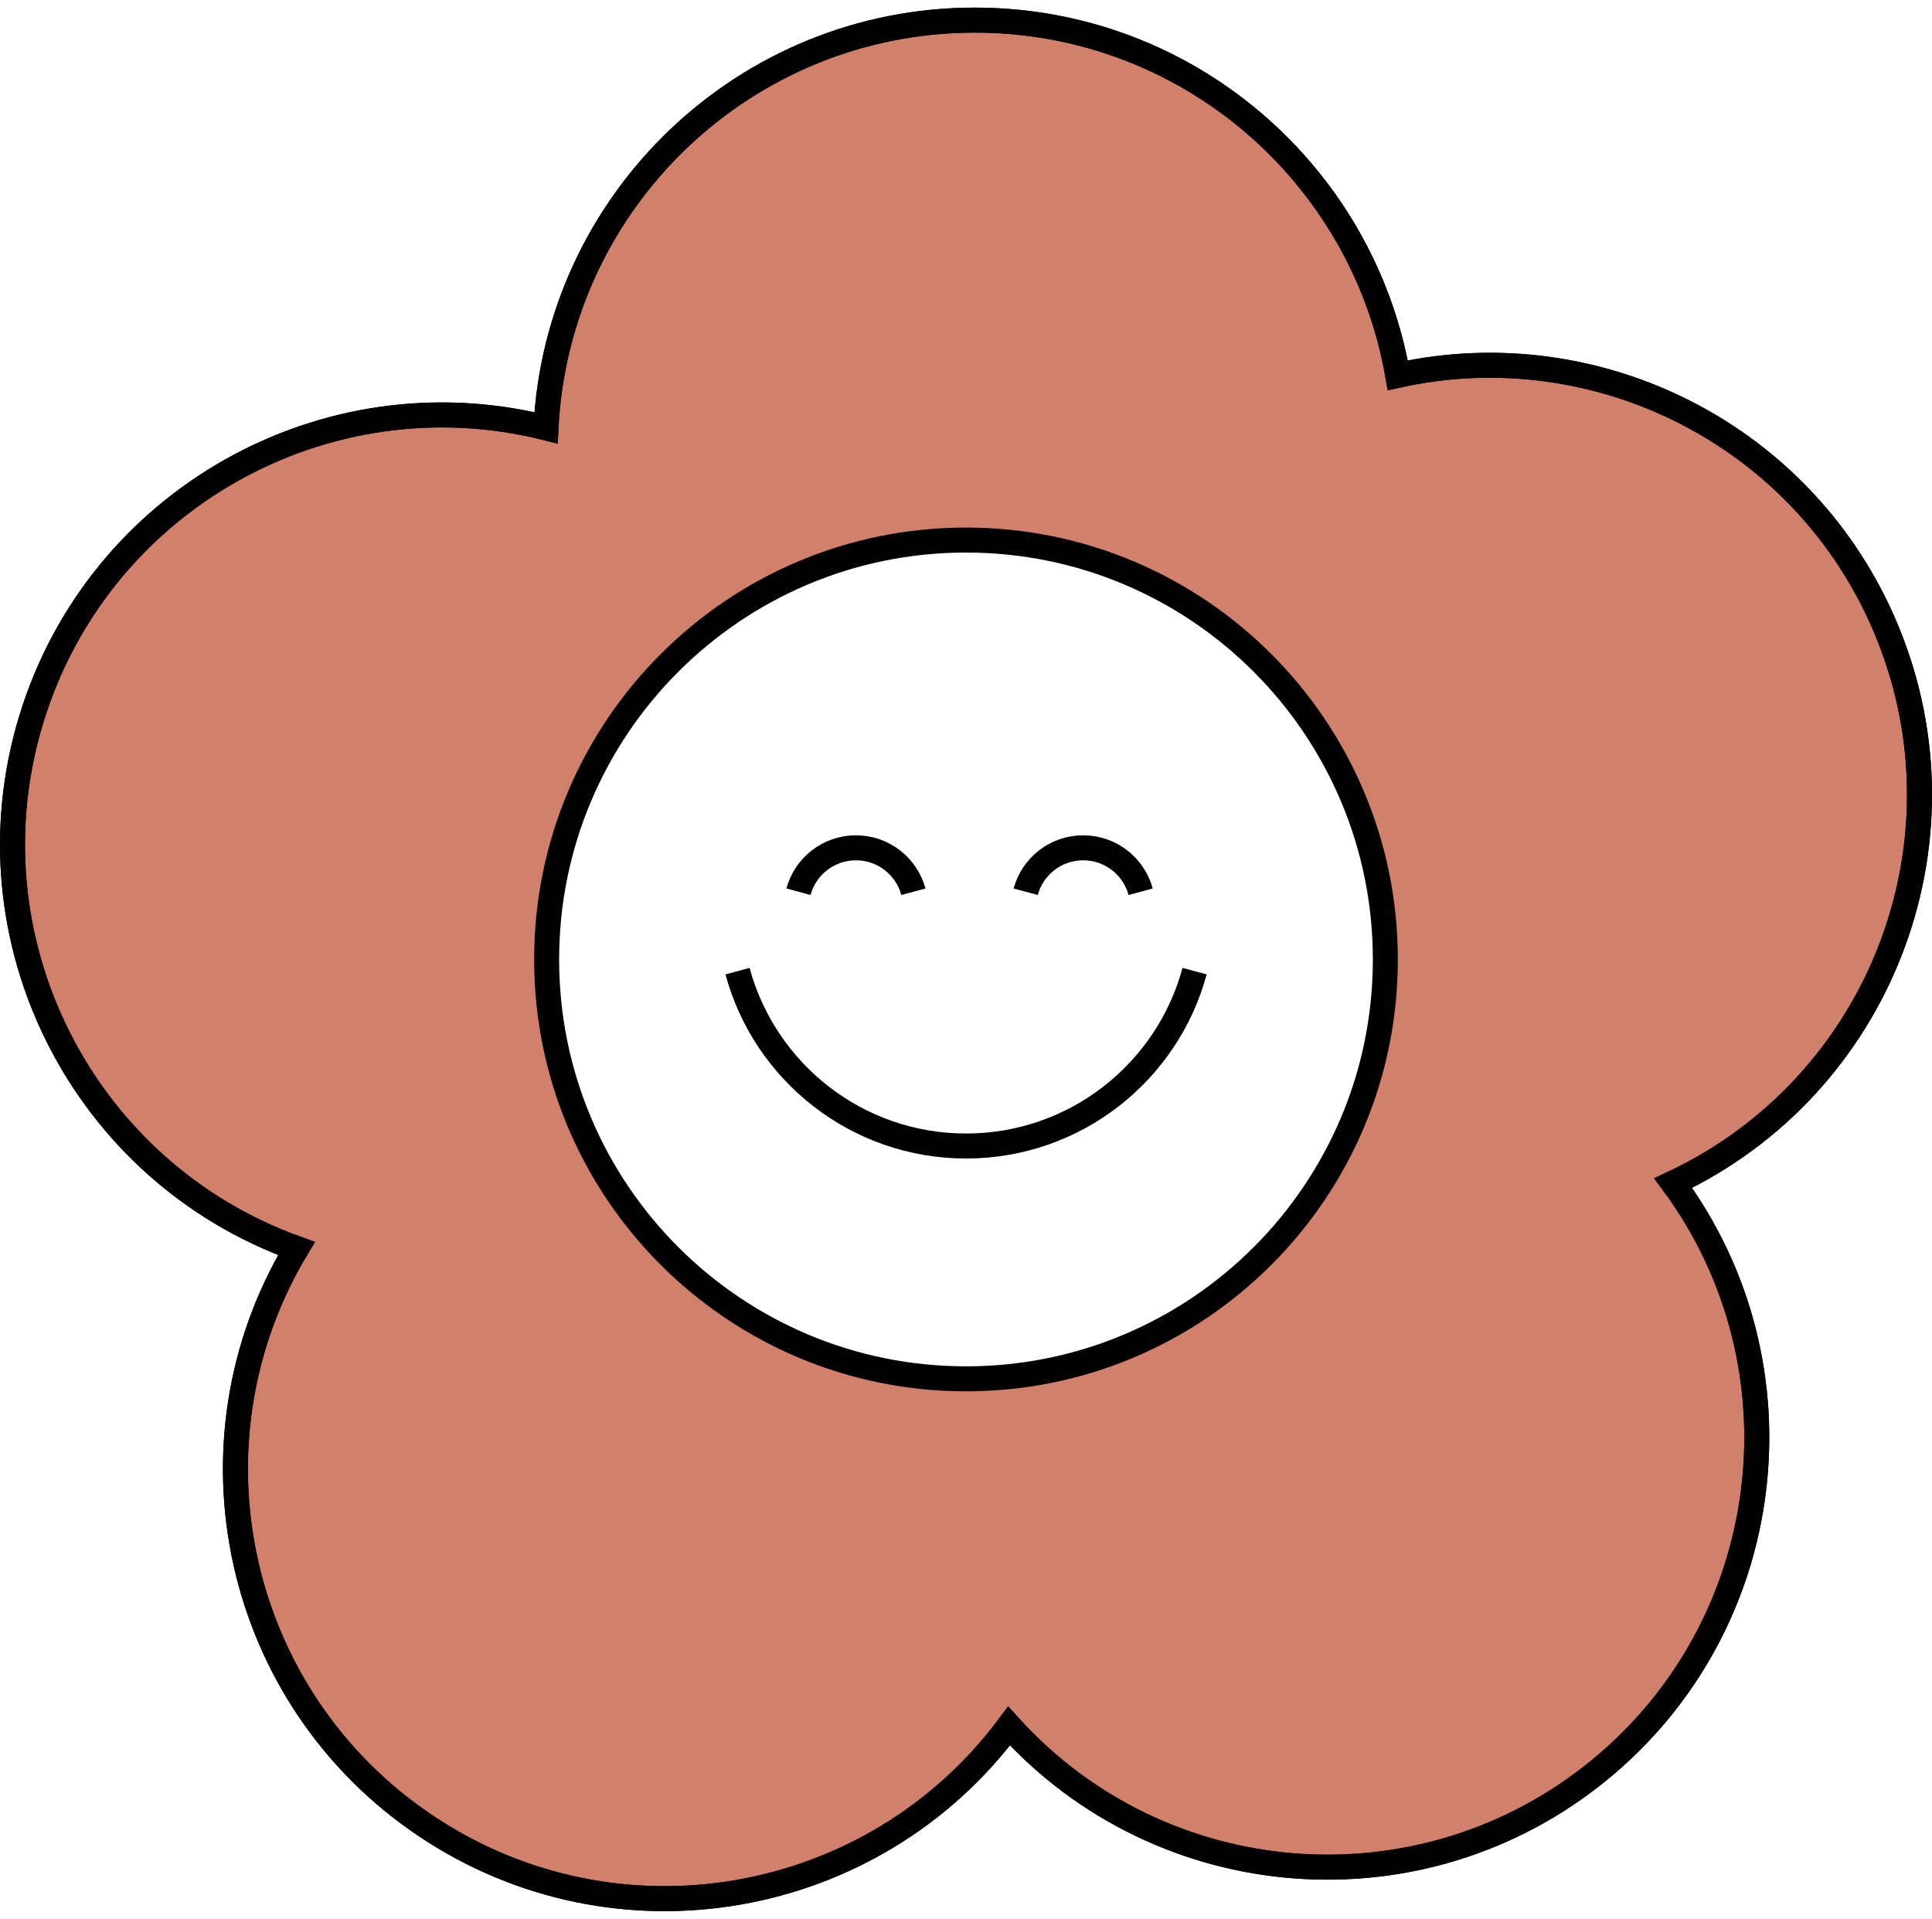
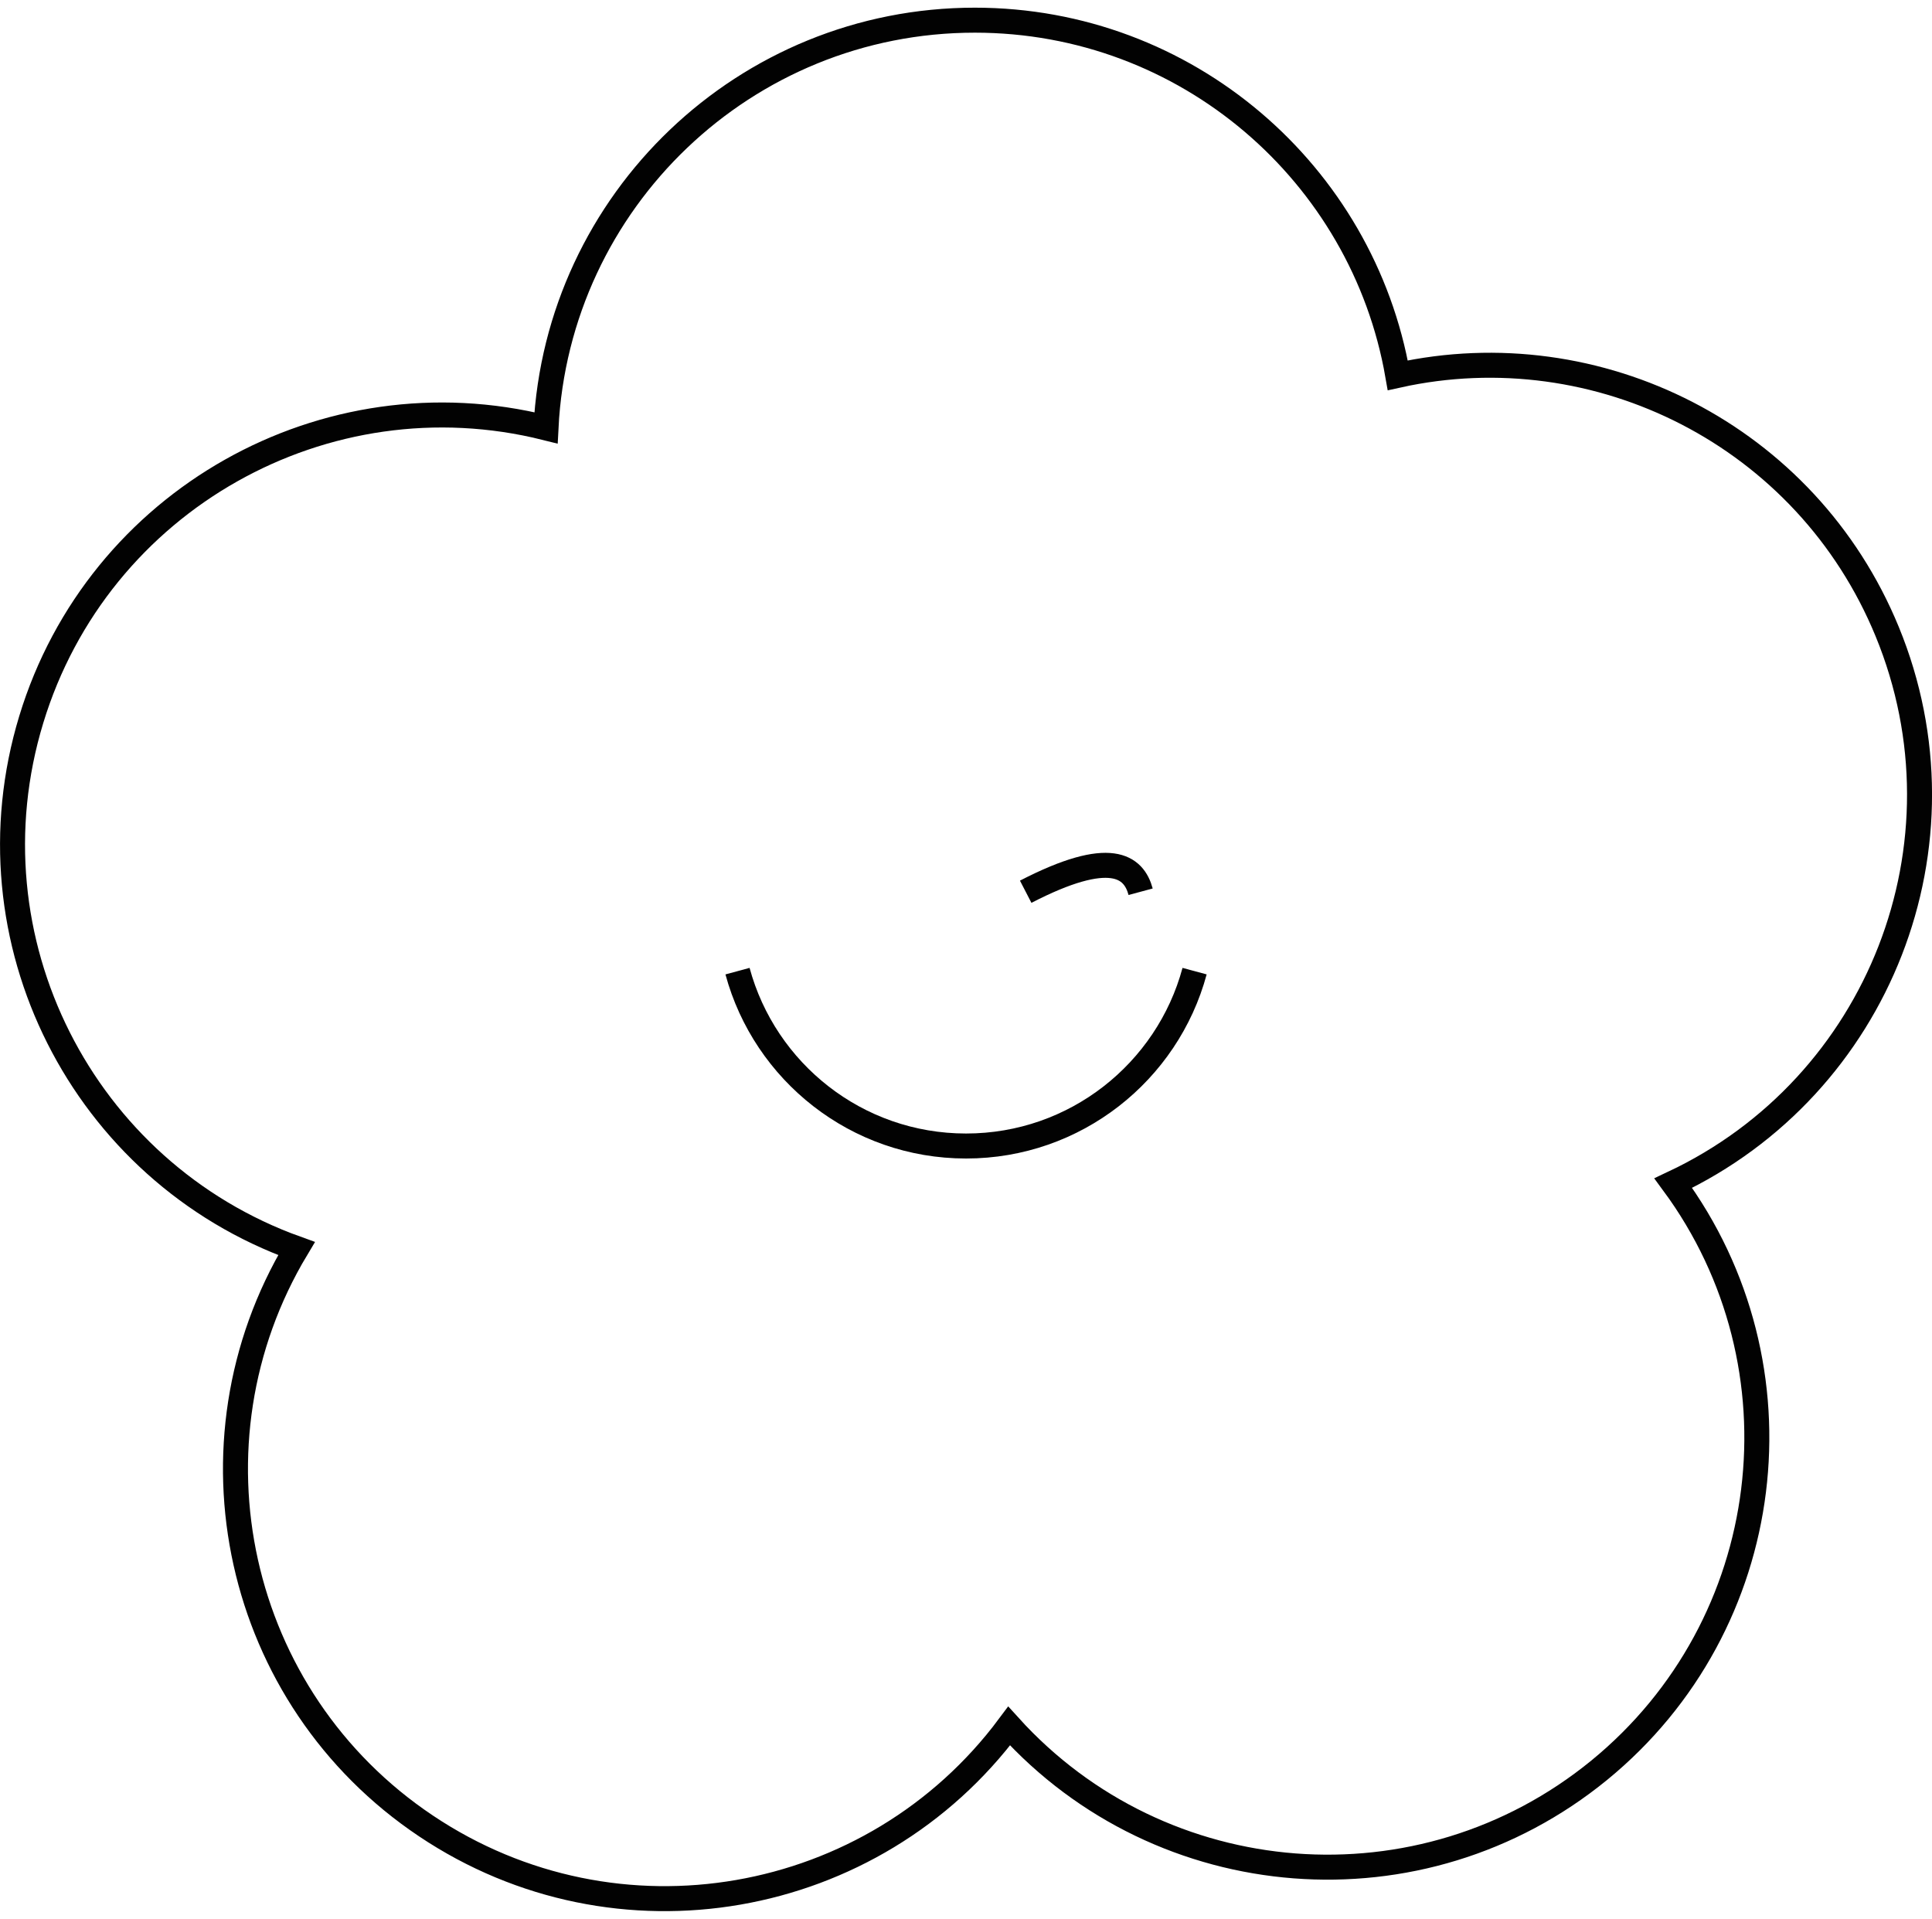
<svg xmlns="http://www.w3.org/2000/svg" width="145" height="144" viewBox="0 0 145 144" fill="none">
  <g clip-path="url(#clip0_879_9)">
-     <path d="M141.632 47.386C135.585 32.684 119.918 24.854 104.904 28.165C102.261 13.024 89.066 1.506 73.164 1.506C55.912 1.506 41.822 15.063 40.977 32.102C24.421 27.959 7.361 37.495 2.338 54.001C-2.679 70.499 6.196 87.929 22.247 93.691C13.472 108.321 17.628 127.428 31.96 137.027C46.292 146.634 65.54 143.209 75.729 129.531C87.176 142.186 106.659 143.763 120.017 132.842C133.368 121.928 135.699 102.516 125.574 88.789C141.014 81.52 148.19 63.344 141.632 47.386ZM72.503 103.476C55.124 103.476 41.026 89.385 41.026 72.006C41.026 54.626 55.124 40.529 72.503 40.529C89.883 40.529 103.973 54.626 103.973 72.006C103.973 89.385 89.883 103.476 72.503 103.476Z" fill="#D1806C" stroke="#020202" stroke-width="1.876" stroke-miterlimit="10" />
    <path d="M141.632 47.386C135.585 32.685 119.918 24.848 104.904 28.166C102.268 13.024 89.066 1.514 73.164 1.514C55.912 1.514 41.83 15.071 40.977 32.109C24.428 27.967 7.361 37.502 2.345 54.001C-2.679 70.507 6.196 87.93 22.254 93.699C13.479 108.329 17.628 127.429 31.967 137.028C46.299 146.634 65.547 143.21 75.737 129.532C87.183 142.186 106.666 143.764 120.024 132.85C133.376 121.929 135.706 102.524 125.581 88.789C141.021 81.52 148.197 63.338 141.632 47.386ZM141.632 47.386H141.639" stroke="#020202" stroke-width="1.876" stroke-miterlimit="10" />
    <path d="M89.656 72.881C87.617 80.441 80.711 86.004 72.504 86.004C64.297 86.004 57.398 80.441 55.352 72.881" stroke="#020202" stroke-width="1.876" stroke-miterlimit="10" />
-     <path d="M59.927 66.922C60.438 65.025 62.172 63.625 64.24 63.625C66.307 63.625 68.041 65.025 68.553 66.922" stroke="#020202" stroke-width="1.876" stroke-miterlimit="10" />
-     <path d="M76.98 66.922C77.491 65.025 79.225 63.625 81.293 63.625C83.36 63.625 85.094 65.025 85.606 66.922" stroke="#020202" stroke-width="1.876" stroke-miterlimit="10" />
+     <path d="M76.98 66.922C83.36 63.625 85.094 65.025 85.606 66.922" stroke="#020202" stroke-width="1.876" stroke-miterlimit="10" />
  </g>
  <defs>
    <clipPath id="clip0_879_9">
      <rect width="145" height="142.861" fill="white" transform="translate(0 0.57)" />
    </clipPath>
  </defs>
</svg>